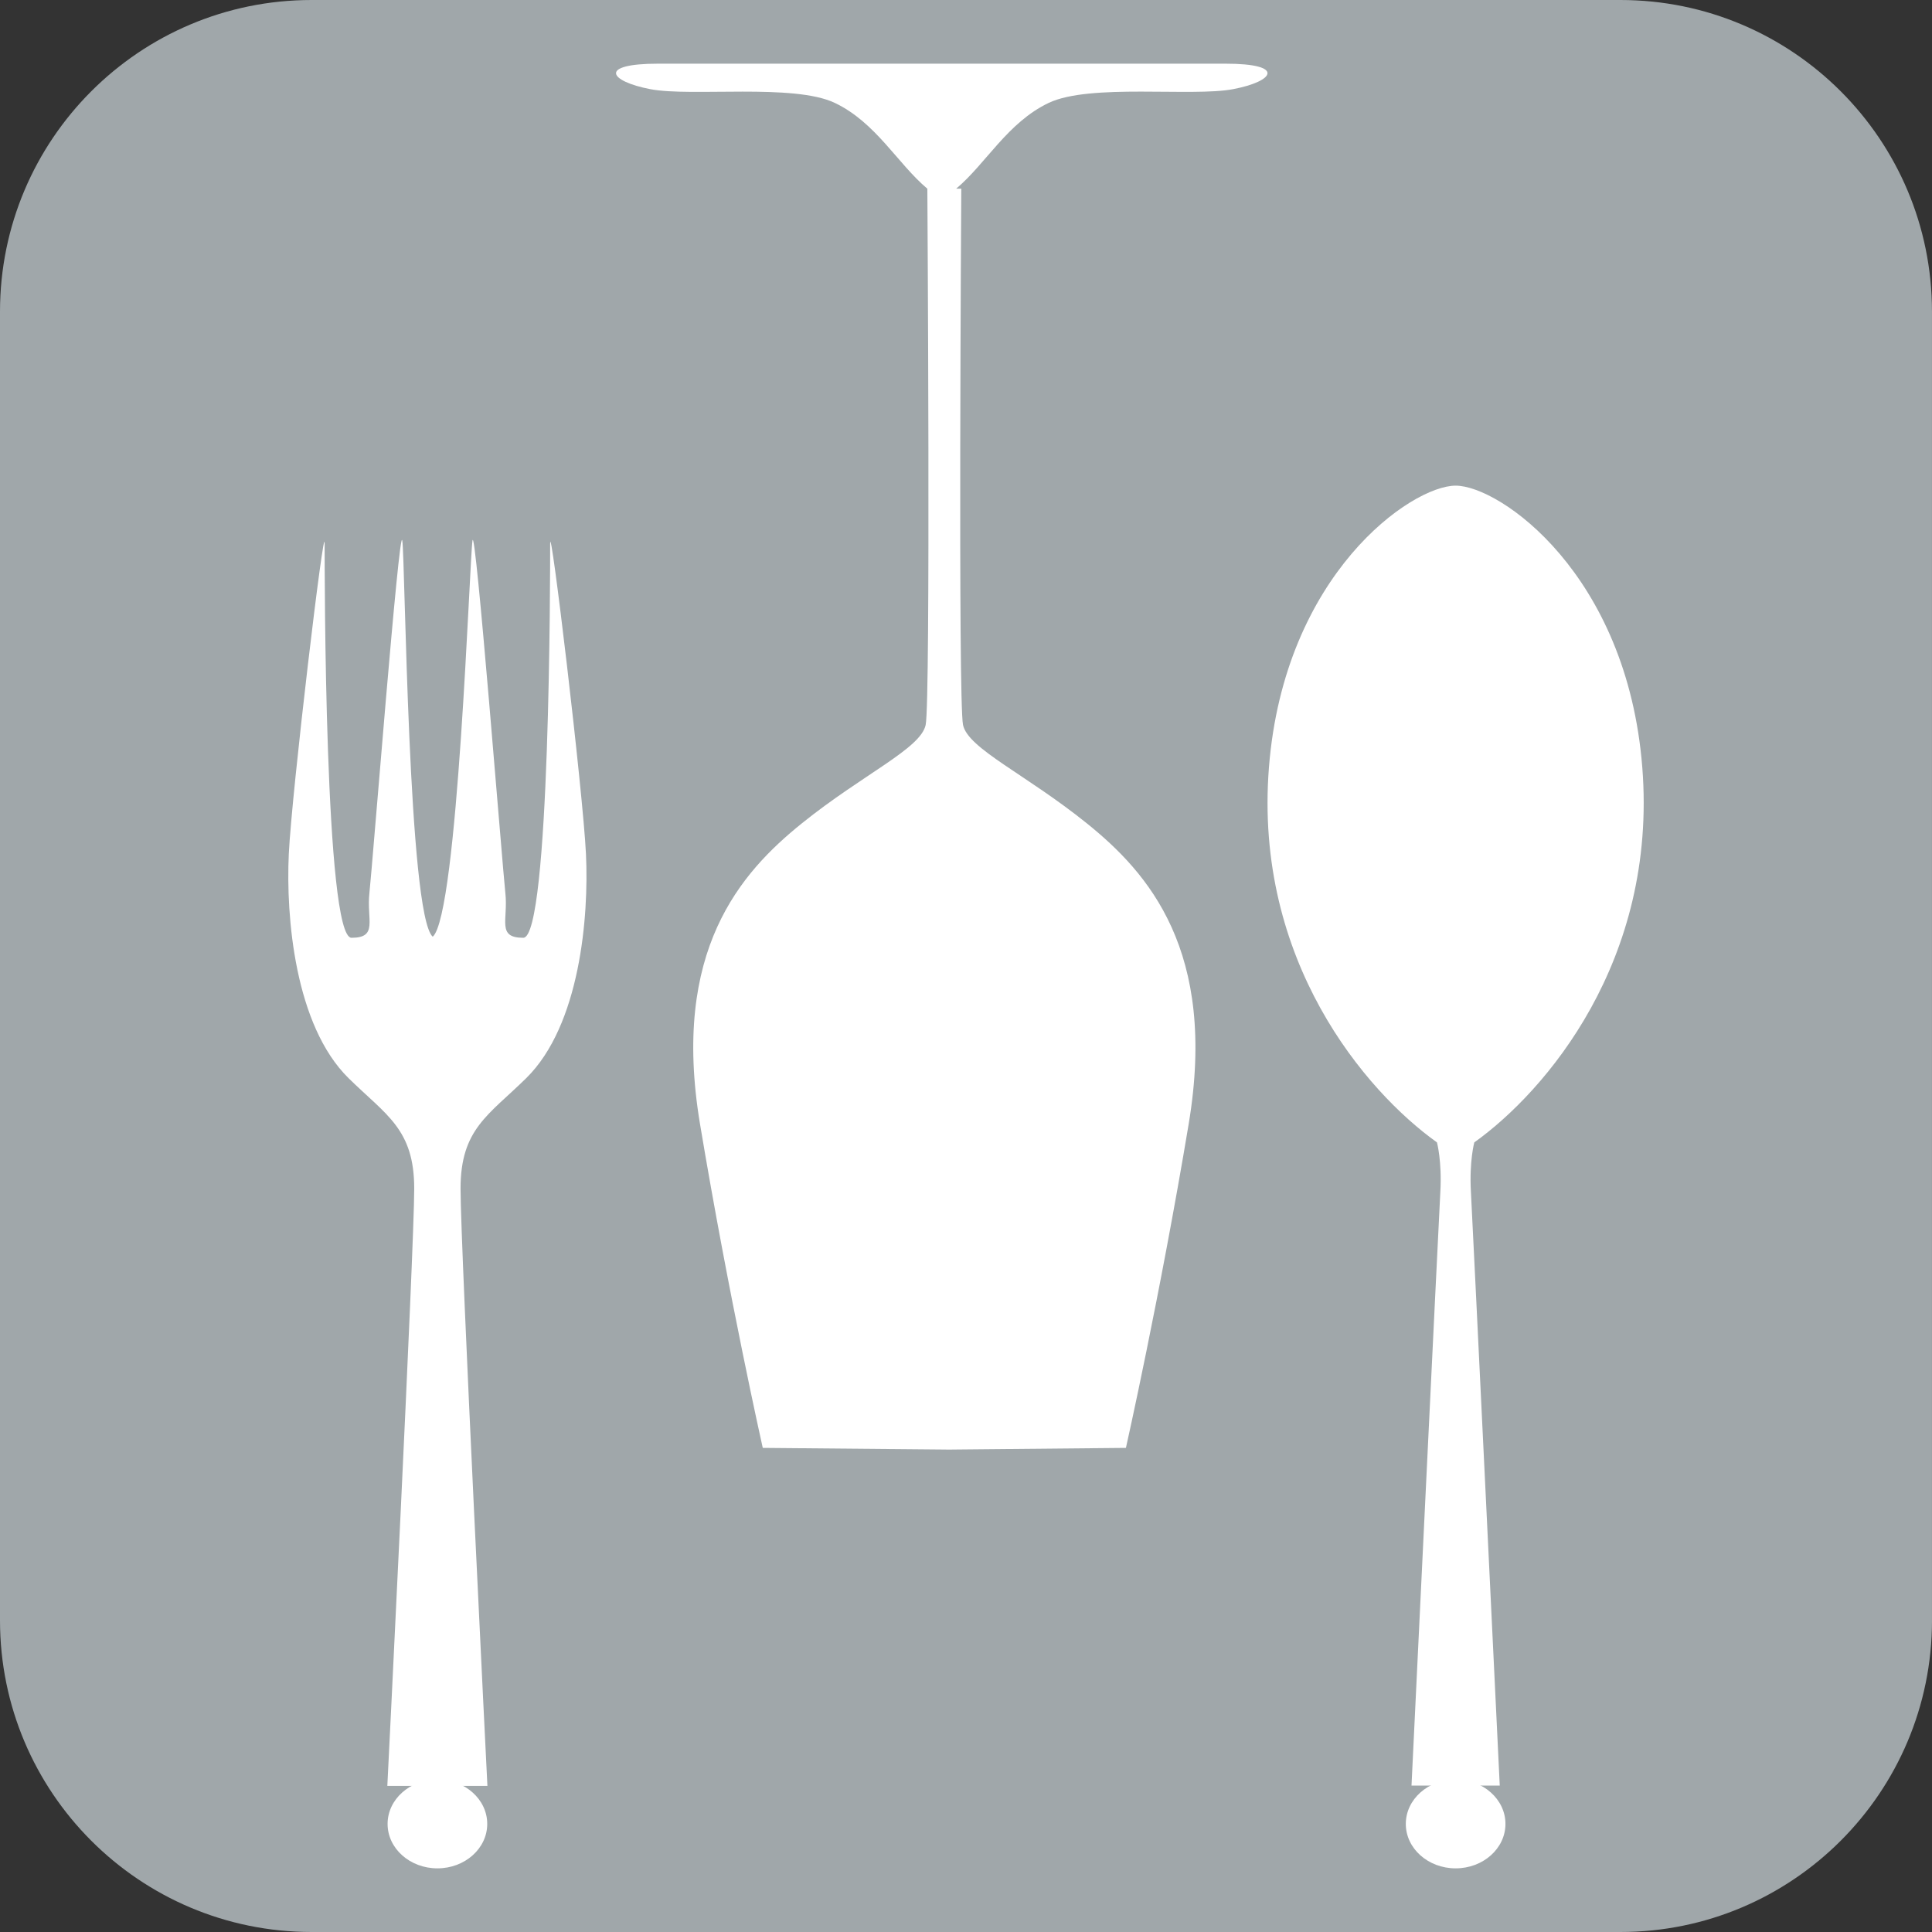
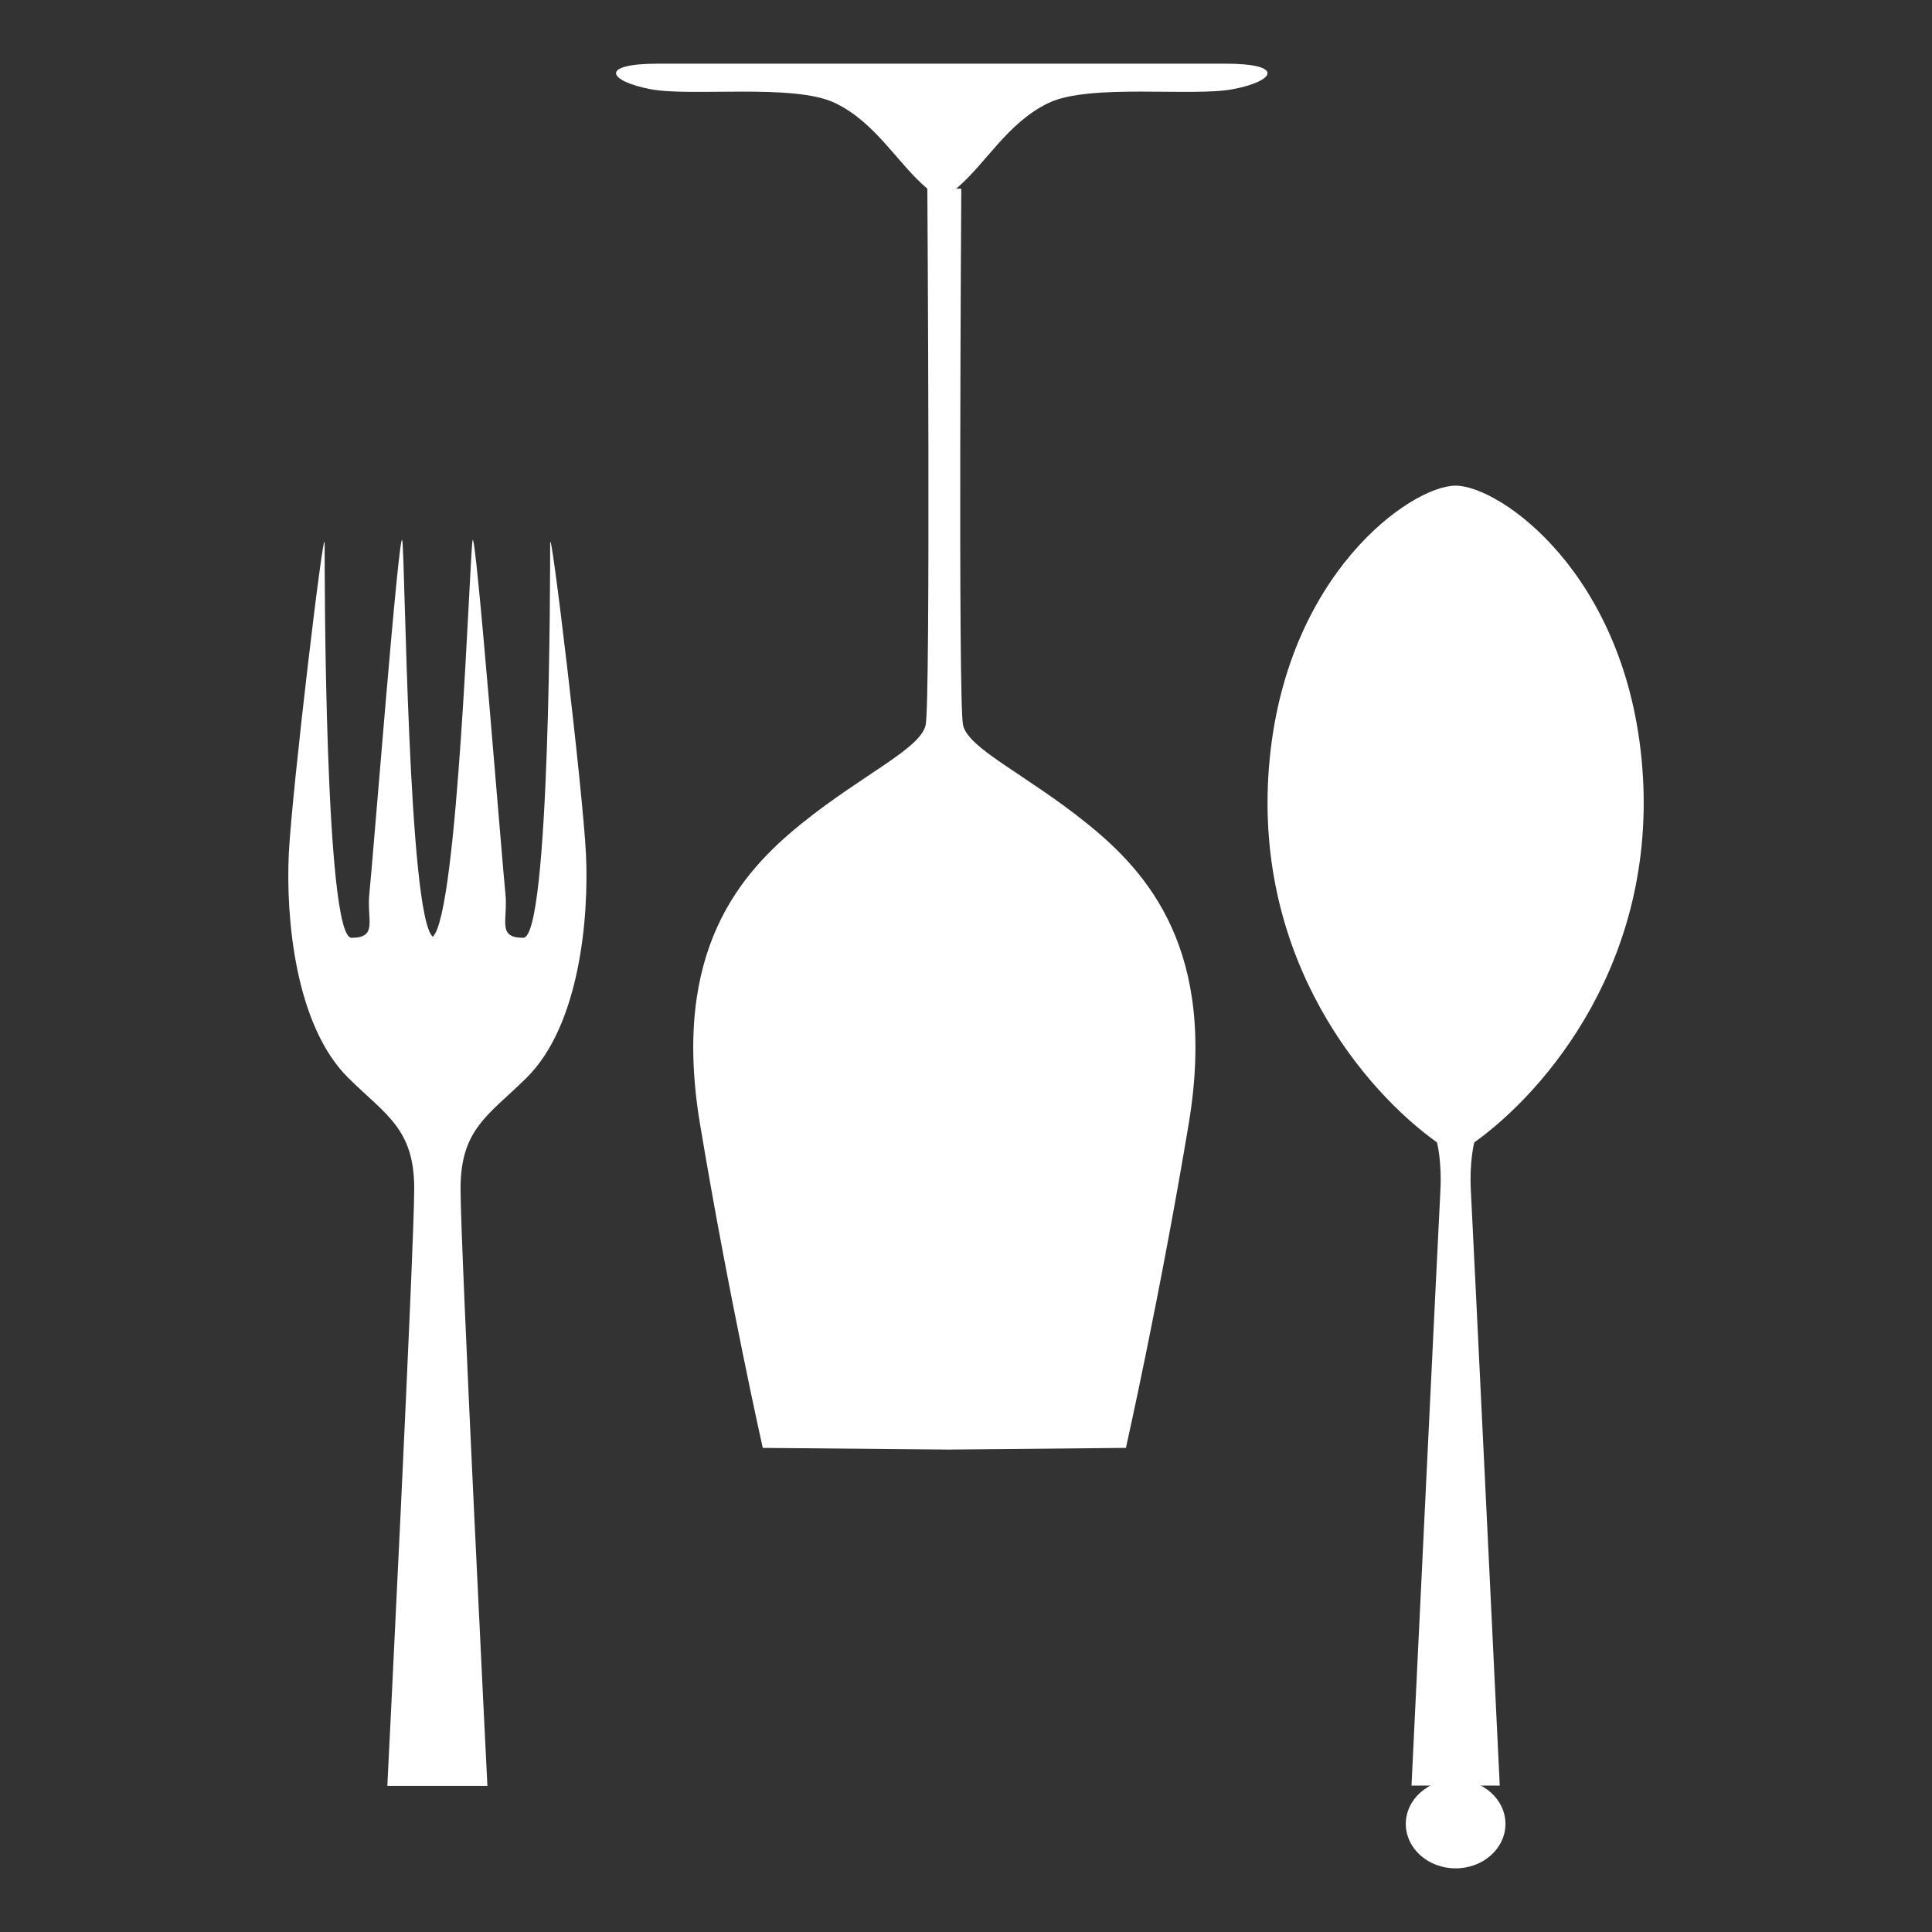
<svg xmlns="http://www.w3.org/2000/svg" version="1.1" width="85" height="85">
  <rect width="100%" height="100%" fill="#333333" stroke="none" />
  <svg version="1.1" id="Calque_1" x="0" y="0" width="85" height="85" viewBox="0 0 87.874 87.874" enable-background="new 0 0 87.874 87.874" xml:space="preserve">
-     <path fill="#A0A7AA" d="M87.874,73.701c0,7.827-6.346,14.173-14.173,14.173H14.173C6.346,87.874,0,81.528,0,73.701V14.174  C0,6.346,6.346,0,14.173,0h59.527c7.828,0,14.173,6.346,14.173,14.174V73.701z" />
    <g>
      <path fill="#FFFFFF" d="M26.652,38.85c-0.135-2.853-1.629-15.349-1.629-14.126c0,1.223,0,17.93-1.223,17.93   c-1.222,0-0.679-0.815-0.815-2.038c-0.135-1.223-1.358-16.842-1.494-16.028c-0.132,0.791-0.664,17.024-1.809,18.017   c-1.121-0.993-1.253-17.227-1.385-18.017c-0.136-0.814-1.359,14.805-1.495,16.028c-0.135,1.222,0.408,2.038-0.814,2.038   c-1.223,0-1.223-16.707-1.223-17.93c0-1.222-1.494,11.274-1.63,14.126c-0.135,2.852,0.275,7.784,2.717,10.187   c1.713,1.686,2.988,2.309,2.988,5.025c0,2.717-1.223,27.166-1.223,27.166h2.235h0.082h2.235c0,0-1.222-24.449-1.222-27.166   c0-2.716,1.275-3.34,2.988-5.025C26.378,46.634,26.789,41.702,26.652,38.85z" />
      <path fill="#FFFFFF" d="M66.207,22.089c2.007,0,7.796,4.014,8.49,12.813c0.695,8.799-4.399,14.742-7.641,17.058   c0,0-0.231,0.85-0.154,2.239s1.312,27.015,1.312,27.015h-2.007H64.2c0,0,1.235-25.626,1.312-27.015s-0.154-2.239-0.154-2.239   c-3.242-2.315-8.336-8.259-7.642-17.058C58.411,26.104,64.2,22.089,66.207,22.089z" />
-       <line fill="#FFFFFF" x1="34.692" y1="65.854" x2="43.028" y2="65.931" />
-       <line fill="#FFFFFF" x1="51.21" y1="65.854" x2="42.874" y2="65.931" />
-       <ellipse fill="#FFFFFF" cx="19.895" cy="82.958" rx="2.266" ry="2.021" />
      <ellipse fill="#FFFFFF" cx="66.207" cy="82.958" rx="2.266" ry="2.021" />
      <path fill="#FFFFFF" d="M55.731,2.896H43.147h-0.625H29.939c-2.767,0-2.231,0.803-0.357,1.16s6.515-0.268,8.389,0.625   c1.874,0.893,2.855,2.767,4.208,3.902c0,0,0.154,23.31-0.077,24.391s-2.855,2.238-5.634,4.477s-5.943,5.789-4.631,13.662   c1.313,7.873,2.856,14.742,2.856,14.742l8.336,0.075v0.002l0.132-0.001l0.139,0.001v-0.002l7.911-0.075   c0,0,1.544-6.869,2.856-14.742s-1.853-11.424-4.631-13.662c-2.778-2.238-5.403-3.396-5.634-4.477S43.723,8.582,43.723,8.582H43.49   c1.353-1.135,2.334-3.009,4.208-3.902c1.874-0.892,6.515-0.268,8.389-0.625C57.962,3.699,58.497,2.896,55.731,2.896z" />
    </g>
  </svg>
</svg>